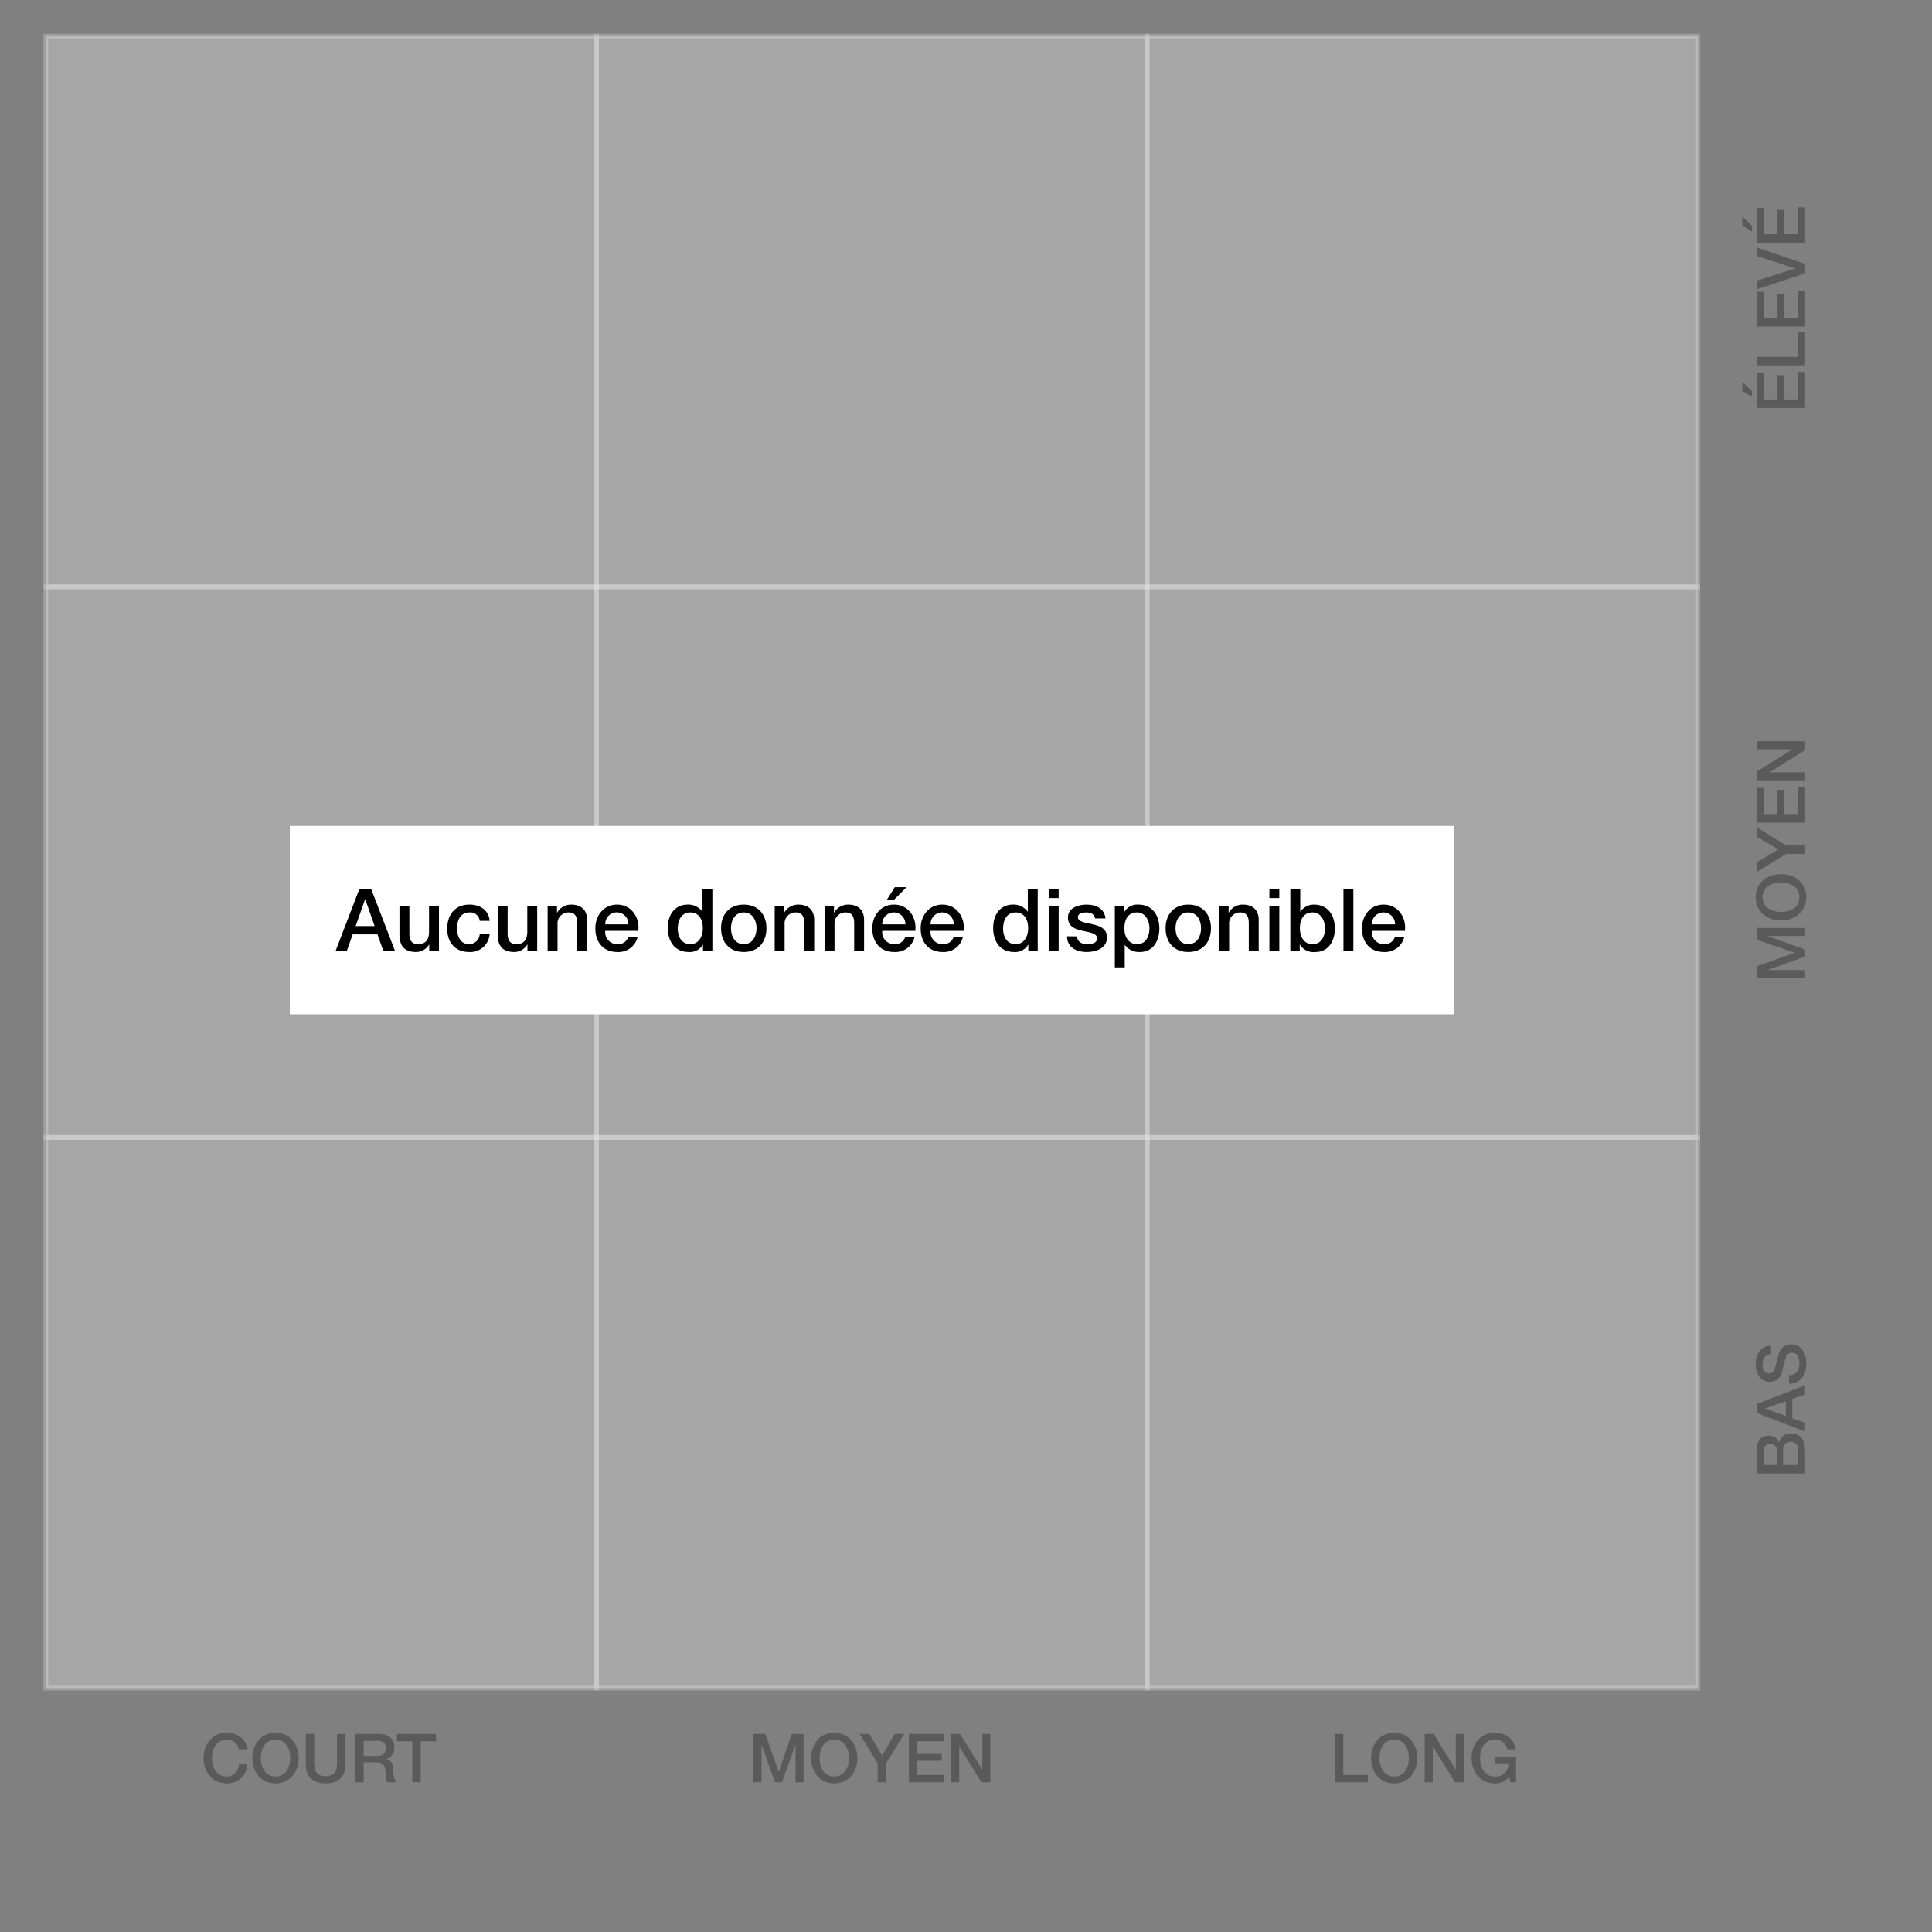
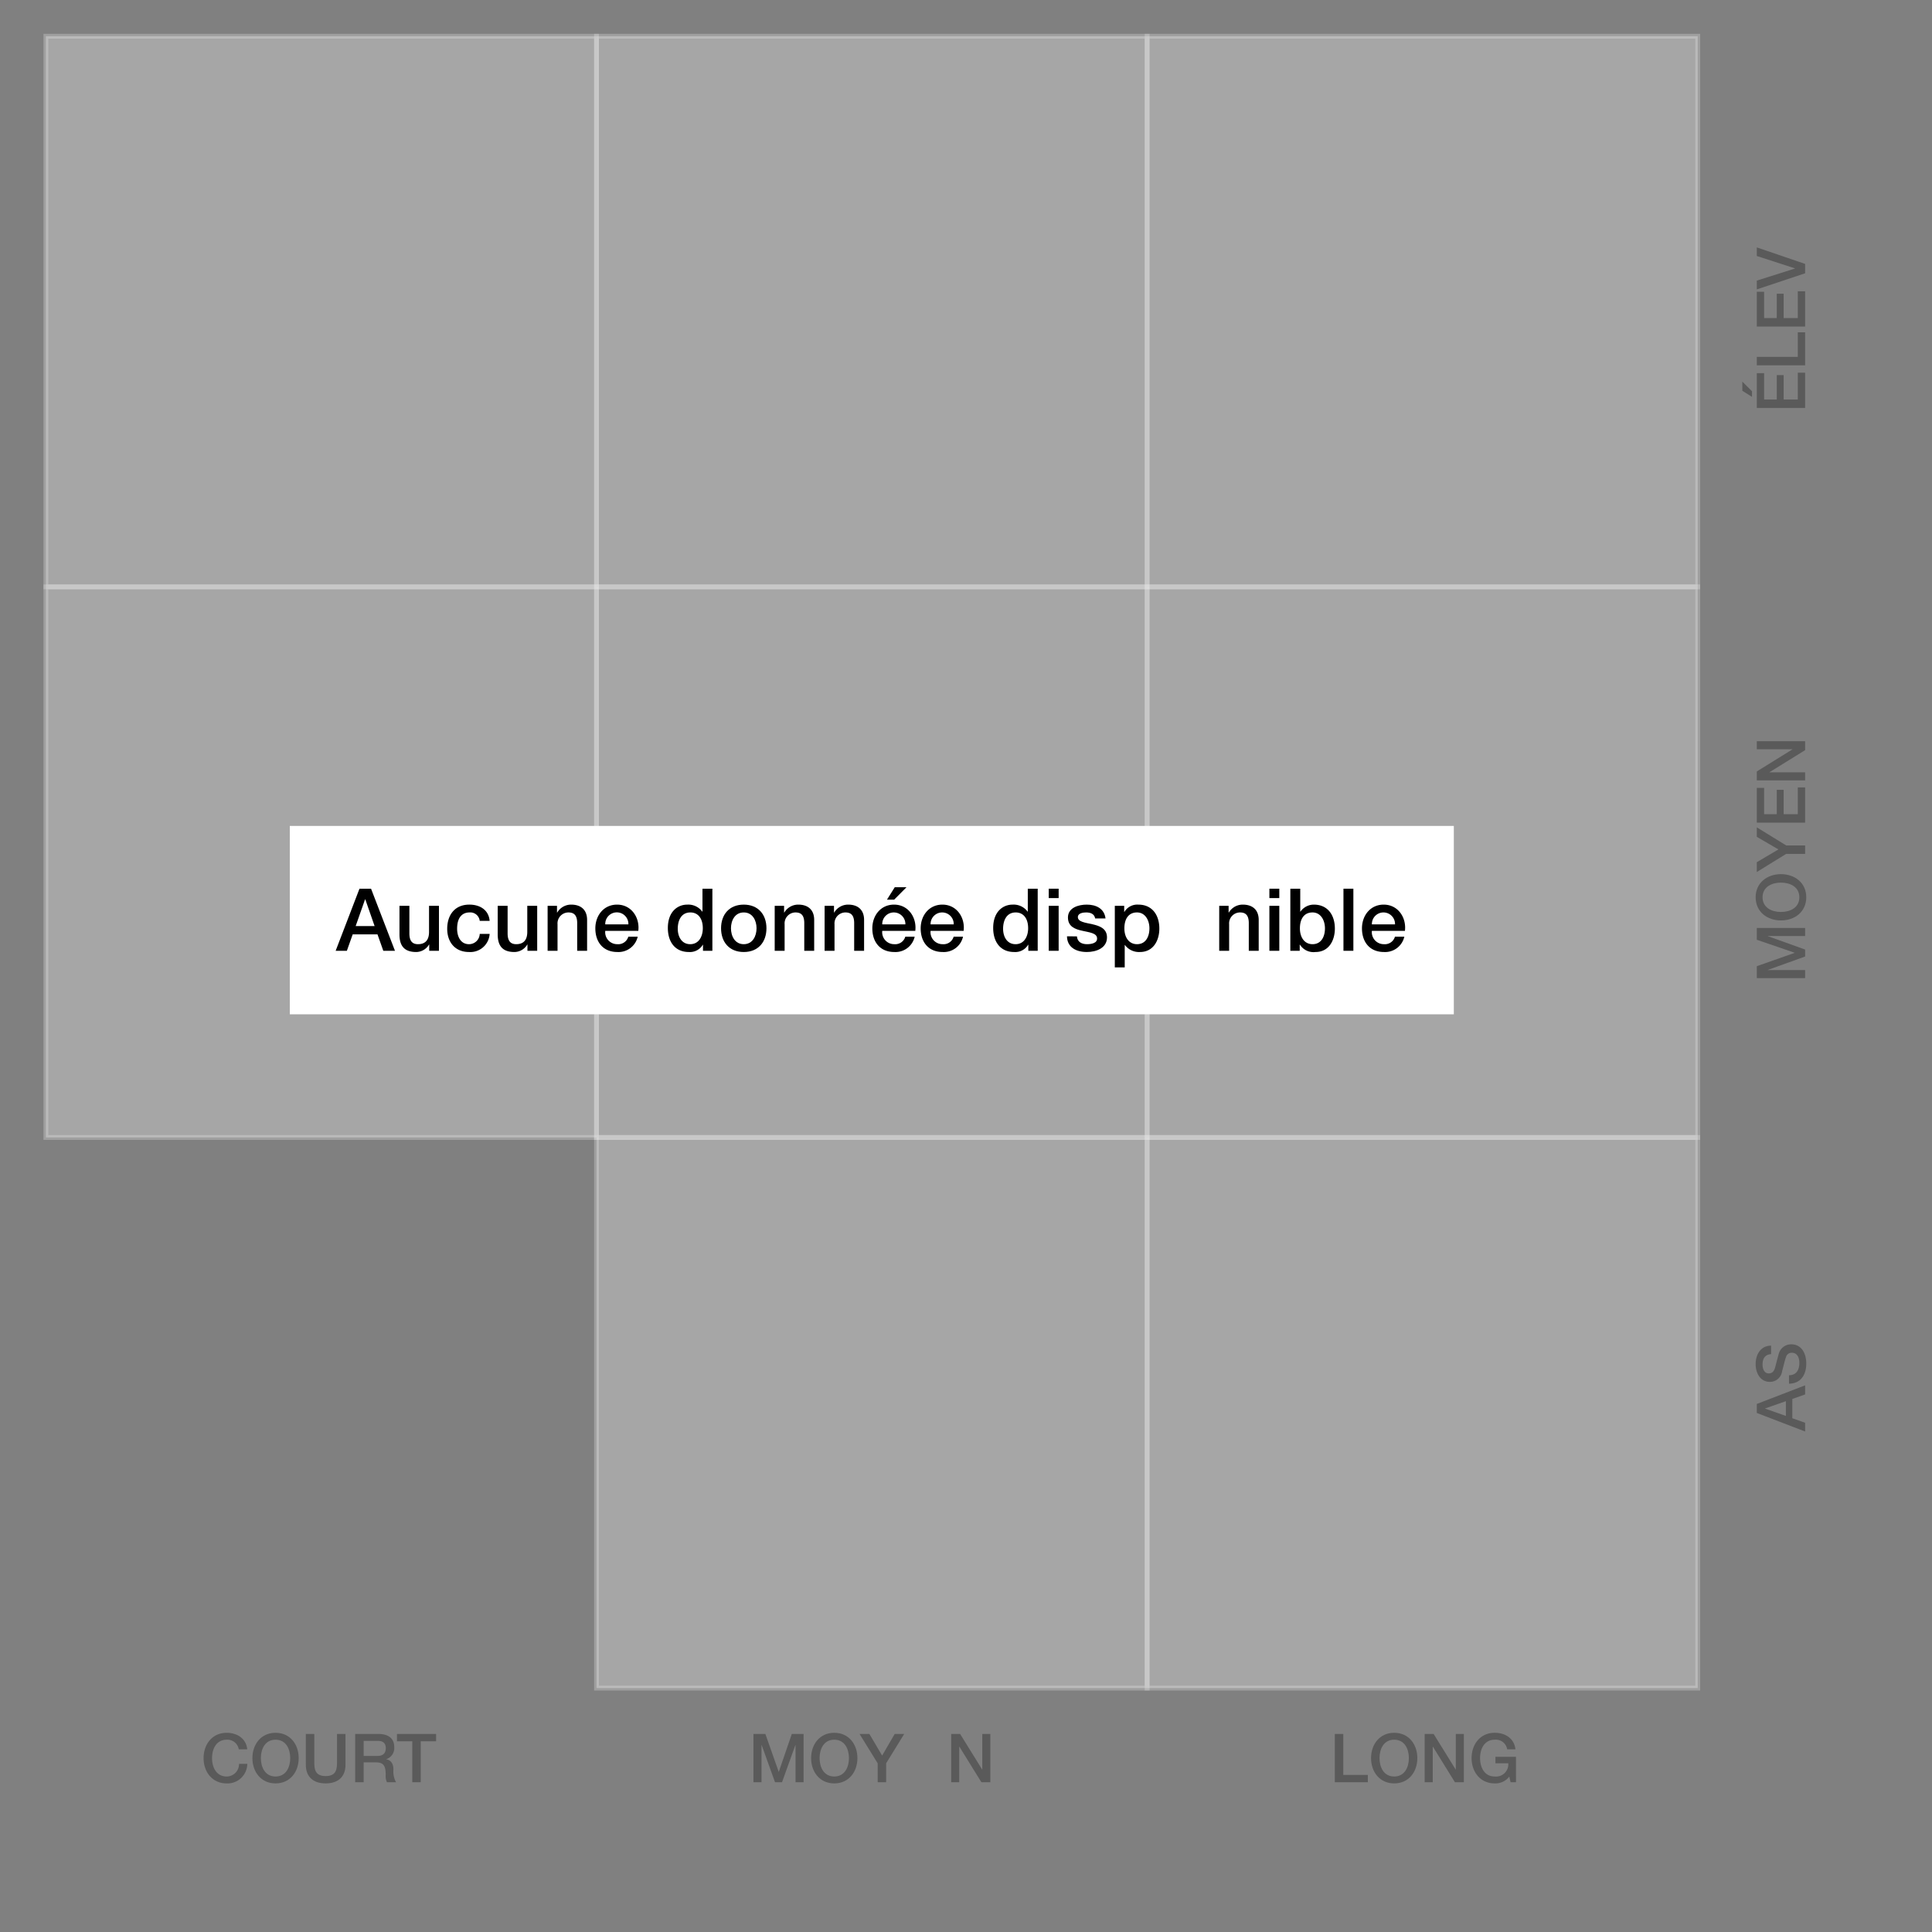
<svg xmlns="http://www.w3.org/2000/svg" id="Layer_1" data-name="Layer 1" width="400" height="400" viewBox="0 0 400 400">
  <rect x="0" y="0" width="400" height="400" fill="#808080" stroke="none" />
  <defs>
    <style>.cls-1,.cls-2{fill:#fff;}.cls-1{stroke:#e6e6e6;stroke-miterlimit:10;}.cls-1,.cls-3{opacity:0.3;}</style>
  </defs>
  <rect class="cls-1" x="9.5" y="7.5" width="114" height="114" />
  <rect class="cls-1" x="123.5" y="7.5" width="114" height="114" />
  <rect class="cls-1" x="237.5" y="7.5" width="114" height="114" />
  <rect class="cls-1" x="9.5" y="121.5" width="114" height="114" />
  <rect class="cls-1" x="123.5" y="121.5" width="114" height="114" />
  <rect class="cls-1" x="237.5" y="121.5" width="114" height="114" />
-   <rect class="cls-1" x="9.5" y="235.5" width="114" height="114" />
  <rect class="cls-1" x="123.5" y="235.5" width="114" height="114" />
  <rect class="cls-1" x="237.5" y="235.5" width="114" height="114" />
  <rect class="cls-2" x="60" y="171" width="241" height="39" />
  <path d="M74.427,183.996h2.395l4.952,12.855H79.36l-1.206-3.403H73.022l-1.206,3.403H69.494Zm-.792,7.742H77.56L75.633,186.21H75.58Z" />
  <path d="M90.88,196.852H88.864v-1.297h-.036a3.126,3.126,0,0,1-2.647,1.549c-2.431,0-3.475-1.225-3.475-3.655V187.543h2.052v5.707c0,1.639.666,2.233,1.783,2.233,1.71,0,2.287-1.099,2.287-2.539V187.543H90.88Z" />
  <path d="M99.322,190.658a1.968,1.968,0,0,0-2.124-1.747c-1.062,0-2.557.559-2.557,3.385,0,1.549.685,3.188,2.467,3.188a2.212,2.212,0,0,0,2.215-2.125h2.053a4.007,4.007,0,0,1-4.268,3.745c-2.917,0-4.519-2.07-4.519-4.808,0-2.809,1.53-5.005,4.591-5.005,2.161,0,3.997,1.08,4.195,3.367Z" />
  <path d="M111.22,196.852h-2.017v-1.297h-.036a3.126,3.126,0,0,1-2.647,1.549c-2.431,0-3.475-1.225-3.475-3.655V187.543h2.052v5.707c0,1.639.666,2.233,1.783,2.233,1.71,0,2.287-1.099,2.287-2.539V187.543H111.22Z" />
  <path d="M113.378,187.543h1.944v1.368l.036.036a3.333,3.333,0,0,1,2.899-1.656c2.017,0,3.295,1.08,3.295,3.169v6.392H119.5V191c-.036-1.459-.612-2.089-1.818-2.089a2.269,2.269,0,0,0-2.251,2.449v5.491h-2.052Z" />
  <path d="M125.312,192.728a2.476,2.476,0,0,0,2.502,2.755,2.16,2.16,0,0,0,2.27-1.549h1.944a4.076,4.076,0,0,1-4.214,3.169c-2.917,0-4.555-2.034-4.555-4.897,0-2.647,1.728-4.915,4.501-4.915,2.935,0,4.735,2.647,4.394,5.438Zm4.789-1.351a2.396,2.396,0,1,0-4.789,0Z" />
  <path d="M147.49,196.852h-1.944v-1.261H145.51a3.091,3.091,0,0,1-2.881,1.513c-2.935,0-4.357-2.179-4.357-4.97,0-3.366,1.999-4.843,4.033-4.843a3.589,3.589,0,0,1,3.098,1.458h.035v-4.753H147.49Zm-4.591-1.368c1.836,0,2.61-1.675,2.61-3.295,0-2.053-.99-3.277-2.574-3.277-1.927,0-2.611,1.711-2.611,3.385C140.324,193.898,141.116,195.483,142.899,195.483Z" />
  <path d="M149.288,192.189c0-2.845,1.71-4.897,4.699-4.897s4.699,2.053,4.699,4.897c0,2.862-1.71,4.915-4.699,4.915S149.288,195.051,149.288,192.189Zm7.346,0c0-1.603-.81-3.277-2.647-3.277s-2.647,1.675-2.647,3.277c0,1.62.81,3.295,2.647,3.295S156.634,193.809,156.634,192.189Z" />
  <path d="M160.394,187.543h1.944v1.368l.036.036a3.334,3.334,0,0,1,2.899-1.656c2.017,0,3.295,1.08,3.295,3.169v6.392h-2.053V191c-.036-1.459-.612-2.089-1.818-2.089a2.27,2.27,0,0,0-2.251,2.449v5.491h-2.053Z" />
  <path d="M170.726,187.543H172.67v1.368l.036.036a3.334,3.334,0,0,1,2.899-1.656c2.017,0,3.295,1.08,3.295,3.169v6.392h-2.053V191c-.036-1.459-.612-2.089-1.818-2.089a2.27,2.27,0,0,0-2.251,2.449v5.491h-2.053Z" />
  <path d="M182.66,192.728a2.476,2.476,0,0,0,2.503,2.755,2.158,2.158,0,0,0,2.268-1.549h1.944a4.076,4.076,0,0,1-4.213,3.169c-2.917,0-4.556-2.034-4.556-4.897,0-2.647,1.728-4.915,4.502-4.915,2.934,0,4.735,2.647,4.393,5.438Zm4.79-1.351a2.396,2.396,0,1,0-4.79,0Zm-2.197-7.688h2.431l-2.557,2.575h-1.494Z" />
  <path d="M192.668,192.728a2.476,2.476,0,0,0,2.503,2.755,2.159,2.159,0,0,0,2.269-1.549h1.944a4.076,4.076,0,0,1-4.213,3.169c-2.917,0-4.556-2.034-4.556-4.897,0-2.647,1.729-4.915,4.502-4.915,2.935,0,4.735,2.647,4.393,5.438Zm4.79-1.351a2.396,2.396,0,1,0-4.79,0Z" />
  <path d="M214.846,196.852h-1.944v-1.261h-.036a3.091,3.091,0,0,1-2.881,1.513c-2.935,0-4.357-2.179-4.357-4.97,0-3.366,1.999-4.843,4.033-4.843a3.589,3.589,0,0,1,3.098,1.458h.035v-4.753h2.053Zm-4.591-1.368c1.836,0,2.61-1.675,2.61-3.295,0-2.053-.99-3.277-2.574-3.277-1.927,0-2.611,1.711-2.611,3.385C207.68,193.898,208.472,195.483,210.255,195.483Z" />
  <path d="M217.13,183.996h2.052V185.94H217.13Zm0,3.547h2.052v9.309H217.13Z" />
  <path d="M222.962,193.862c.108,1.188,1.008,1.621,2.107,1.621.774,0,2.125-.162,2.07-1.225-.054-1.08-1.548-1.206-3.043-1.549-1.512-.323-2.988-.864-2.988-2.755,0-2.034,2.196-2.664,3.889-2.664,1.909,0,3.638.792,3.89,2.862h-2.143c-.181-.972-.99-1.242-1.891-1.242-.595,0-1.692.145-1.692.954,0,1.009,1.512,1.152,3.024,1.495,1.495.342,3.007.882,3.007,2.719,0,2.214-2.232,3.024-4.159,3.024-2.341,0-4.087-1.044-4.123-3.241Z" />
  <path d="M230.81,187.543h1.944v1.26h.036a3.111,3.111,0,0,1,2.881-1.512c2.935,0,4.357,2.232,4.357,4.951,0,2.503-1.261,4.861-4.016,4.861a3.62,3.62,0,0,1-3.115-1.458h-.036v4.646H230.81Zm4.591,1.368c-1.728,0-2.61,1.315-2.61,3.295,0,1.873.954,3.277,2.61,3.277,1.873,0,2.575-1.657,2.575-3.277C237.976,190.514,237.093,188.911,235.4,188.911Z" />
-   <path d="M241.321,192.189c0-2.845,1.71-4.897,4.699-4.897s4.699,2.053,4.699,4.897c0,2.862-1.71,4.915-4.699,4.915S241.321,195.051,241.321,192.189Zm7.346,0c0-1.603-.81-3.277-2.647-3.277s-2.647,1.675-2.647,3.277c0,1.62.81,3.295,2.647,3.295S248.667,193.809,248.667,192.189Z" />
  <path d="M252.427,187.543h1.944v1.368l.036.036a3.334,3.334,0,0,1,2.899-1.656c2.017,0,3.295,1.08,3.295,3.169v6.392h-2.053V191c-.036-1.459-.612-2.089-1.818-2.089a2.27,2.27,0,0,0-2.251,2.449v5.491h-2.053Z" />
  <path d="M262.813,183.996h2.052V185.94h-2.052Zm0,3.547h2.052v9.309h-2.052Z" />
  <path d="M267.151,183.996h2.052v4.753h.036a3.39,3.39,0,0,1,2.773-1.458c2.935,0,4.357,2.232,4.357,4.951,0,2.503-1.261,4.861-4.016,4.861a3.324,3.324,0,0,1-3.223-1.53h-.036v1.278h-1.944Zm4.591,4.915c-1.728,0-2.61,1.315-2.61,3.295,0,1.873.954,3.277,2.61,3.277,1.873,0,2.575-1.657,2.575-3.277C274.317,190.514,273.435,188.911,271.742,188.911Z" />
  <path d="M278.149,183.996h2.052v12.855h-2.052Z" />
  <path d="M284.035,192.728a2.476,2.476,0,0,0,2.503,2.755,2.158,2.158,0,0,0,2.268-1.549h1.944a4.076,4.076,0,0,1-4.213,3.169c-2.917,0-4.556-2.034-4.556-4.897,0-2.647,1.728-4.915,4.502-4.915,2.934,0,4.735,2.647,4.393,5.438Zm4.79-1.351a2.396,2.396,0,1,0-4.79,0Z" />
  <g class="cls-3">
    <path d="M49.435,362.174a2.39,2.39,0,0,0-2.494-1.988c-2.143,0-3.04,1.891-3.04,3.811,0,1.918.896,3.81,3.04,3.81a2.574,2.574,0,0,0,2.549-2.62H51.2a4.098,4.098,0,0,1-4.258,4.049c-2.998,0-4.79-2.381-4.79-5.238s1.793-5.24,4.79-5.24c2.255.015,4.034,1.262,4.245,3.418Z" />
    <path d="M61.84,363.996c0,2.857-1.793,5.238-4.79,5.238s-4.79-2.381-4.79-5.238,1.793-5.24,4.79-5.24S61.84,361.138,61.84,363.996Zm-7.83,0c0,1.918.896,3.81,3.039,3.81s3.04-1.892,3.04-3.81c0-1.92-.896-3.811-3.04-3.811S54.01,362.076,54.01,363.996Z" />
    <path d="M63.32,358.994h1.751v5.828c0,1.344.084,2.898,2.353,2.898s2.353-1.555,2.353-2.898v-5.828h1.751v6.402c0,2.562-1.639,3.838-4.104,3.838s-4.104-1.275-4.104-3.838Z" />
    <path d="M73.54,358.994h4.777c2.185,0,3.306,1.01,3.306,2.704a2.428,2.428,0,0,1-1.653,2.522v.028c.602.084,1.485.531,1.485,2.115A4.551,4.551,0,0,0,82,368.996H80.123a2.789,2.789,0,0,1-.266-1.471c0-1.835-.378-2.647-1.989-2.647H75.29v4.118H73.54Zm1.751,4.553h2.872c1.107,0,1.709-.546,1.709-1.597,0-1.274-.827-1.526-1.737-1.526H75.29Z" />
    <path d="M82.191,358.994h8.096v1.514h-3.18v8.488h-1.751v-8.488H82.191Z" />
  </g>
  <g class="cls-3">
    <path d="M155.994,358.994H158.46l2.759,7.83h.028l2.689-7.83h2.437v10.002H164.707v-7.719h-.028l-2.773,7.719h-1.443l-2.773-7.719h-.028v7.719h-1.667Z" />
    <path d="M177.517,363.996c0,2.857-1.793,5.238-4.79,5.238s-4.791-2.381-4.791-5.238,1.793-5.24,4.791-5.24S177.517,361.138,177.517,363.996Zm-7.83,0c0,1.918.896,3.81,3.04,3.81s3.04-1.892,3.04-3.81c0-1.92-.896-3.811-3.04-3.811S169.686,362.076,169.686,363.996Z" />
    <path d="M181.713,365.074l-3.754-6.08h2.031l2.647,4.482,2.606-4.482h1.961l-3.74,6.08v3.922h-1.751Z" />
-     <path d="M188.18,358.994h7.2v1.514h-5.449v2.619h5.043v1.429h-5.043v2.928h5.547v1.513H188.18Z" />
    <path d="M196.93,358.994h1.849l4.566,7.369h.028v-7.369h1.667v10.002h-1.849l-4.552-7.354h-.042v7.354H196.93Z" />
  </g>
  <g class="cls-3">
    <path d="M276.36,358.994h1.751v8.489h5.085v1.513H276.36Z" />
    <path d="M293.444,363.996c0,2.857-1.793,5.238-4.79,5.238s-4.79-2.381-4.79-5.238,1.793-5.24,4.79-5.24S293.444,361.138,293.444,363.996Zm-7.83,0c0,1.918.896,3.81,3.039,3.81s3.04-1.892,3.04-3.81c0-1.92-.896-3.811-3.04-3.811S285.614,362.076,285.614,363.996Z" />
    <path d="M294.966,358.994h1.849l4.566,7.369h.028v-7.369h1.667v10.002h-1.849l-4.552-7.354h-.042v7.354h-1.667Z" />
    <path d="M313.871,368.996H312.75l-.267-1.177a3.606,3.606,0,0,1-3.011,1.415c-2.998,0-4.791-2.381-4.791-5.238s1.793-5.24,4.791-5.24c2.185,0,4.02,1.163,4.286,3.418h-1.709a2.386,2.386,0,0,0-2.577-1.988c-2.143,0-3.04,1.891-3.04,3.811,0,1.918.896,3.81,3.04,3.81a2.542,2.542,0,0,0,2.801-2.745h-2.661V363.73h4.258Z" />
  </g>
  <g class="cls-3">
-     <path d="M363.727,305.069v-4.86c0-1.793.812-2.971,2.479-2.971a2.2,2.2,0,0,1,2.129,1.43h.028a2.384,2.384,0,0,1,2.577-1.877c1.569,0,2.788,1.092,2.788,3.684v4.595Zm4.188-1.751v-2.857a1.339,1.339,0,0,0-1.387-1.471c-1.009,0-1.373.518-1.373,1.471v2.857Zm4.384,0v-3.096a1.488,1.488,0,0,0-1.583-1.682,1.471,1.471,0,0,0-1.54,1.682v3.096Z" />
    <path d="M363.727,292.537v-1.862l10.001-3.853v1.877l-2.647.94v3.992l2.647.938v1.808Zm6.023.617v-3.054l-4.3,1.499v.041Z" />
    <path d="M370.394,284.727c1.541,0,2.144-1.135,2.144-2.535,0-1.541-.757-2.115-1.513-2.115a1.188,1.188,0,0,0-1.232.826c-.266.701-.448,1.611-.827,2.984a2.538,2.538,0,0,1-2.535,2.213c-2.003,0-2.942-1.85-2.942-3.656,0-2.087,1.107-3.838,3.194-3.838v1.751c-1.289.084-1.765.952-1.765,2.157,0,.812.294,1.835,1.303,1.835.7,0,1.092-.476,1.289-1.19.042-.154.616-2.367.77-2.886a2.646,2.646,0,0,1,2.549-1.947c2.241,0,3.138,1.989,3.138,3.978,0,2.284-1.093,4.133-3.572,4.175Z" />
  </g>
  <g class="cls-3">
    <path d="M363.727,202.507V200.041l7.83-2.759v-.028l-7.83-2.689V192.127h10.001v1.667H366.01v.028l7.718,2.773v1.443l-7.718,2.773v.027h7.718v1.667Z" />
    <path d="M368.728,180.984c2.857,0,5.239,1.793,5.239,4.791s-2.381,4.79-5.239,4.79-5.239-1.793-5.239-4.79S365.87,180.984,368.728,180.984Zm0,7.83c1.919,0,3.81-.896,3.81-3.039s-1.891-3.04-3.81-3.04-3.81.896-3.81,3.04S366.809,188.815,368.728,188.815Z" />
    <path d="M369.807,176.787l-6.08,3.754V178.51l4.482-2.647-4.482-2.606v-1.961l6.08,3.74h3.922v1.75Z" />
    <path d="M363.727,170.321v-7.2H365.24V168.57h2.62v-5.043h1.429v5.043h2.928v-5.547h1.513v7.298Z" />
    <path d="M363.727,161.571v-1.849l7.368-4.566v-.028h-7.368v-1.667h10.001v1.85l-7.354,4.552v.042h7.354v1.667Z" />
  </g>
  <g class="cls-3">
    <path d="M360.73,80.902V79.012l2.003,1.989v1.163Zm2.998,3.559v-7.2H365.24V82.71h2.62V77.667h1.429V82.71h2.928V77.163h1.513v7.298Z" />
    <path d="M363.727,75.641v-1.75h8.489V68.805h1.513v6.836Z" />
    <path d="M363.727,67.606v-7.2H365.24v5.449h2.62v-5.043h1.429v5.043h2.928V60.308h1.513v7.298Z" />
    <path d="M363.727,59.92V58.1l7.915-2.508v-.027L363.727,53V51.222l10.001,3.417v1.947Z" />
-     <path d="M360.73,46.674V44.783l2.003,1.988v1.163Zm2.998,3.559V43.031H365.24v5.449h2.62v-5.043h1.429v5.043h2.928V42.934h1.513v7.299Z" />
  </g>
</svg>